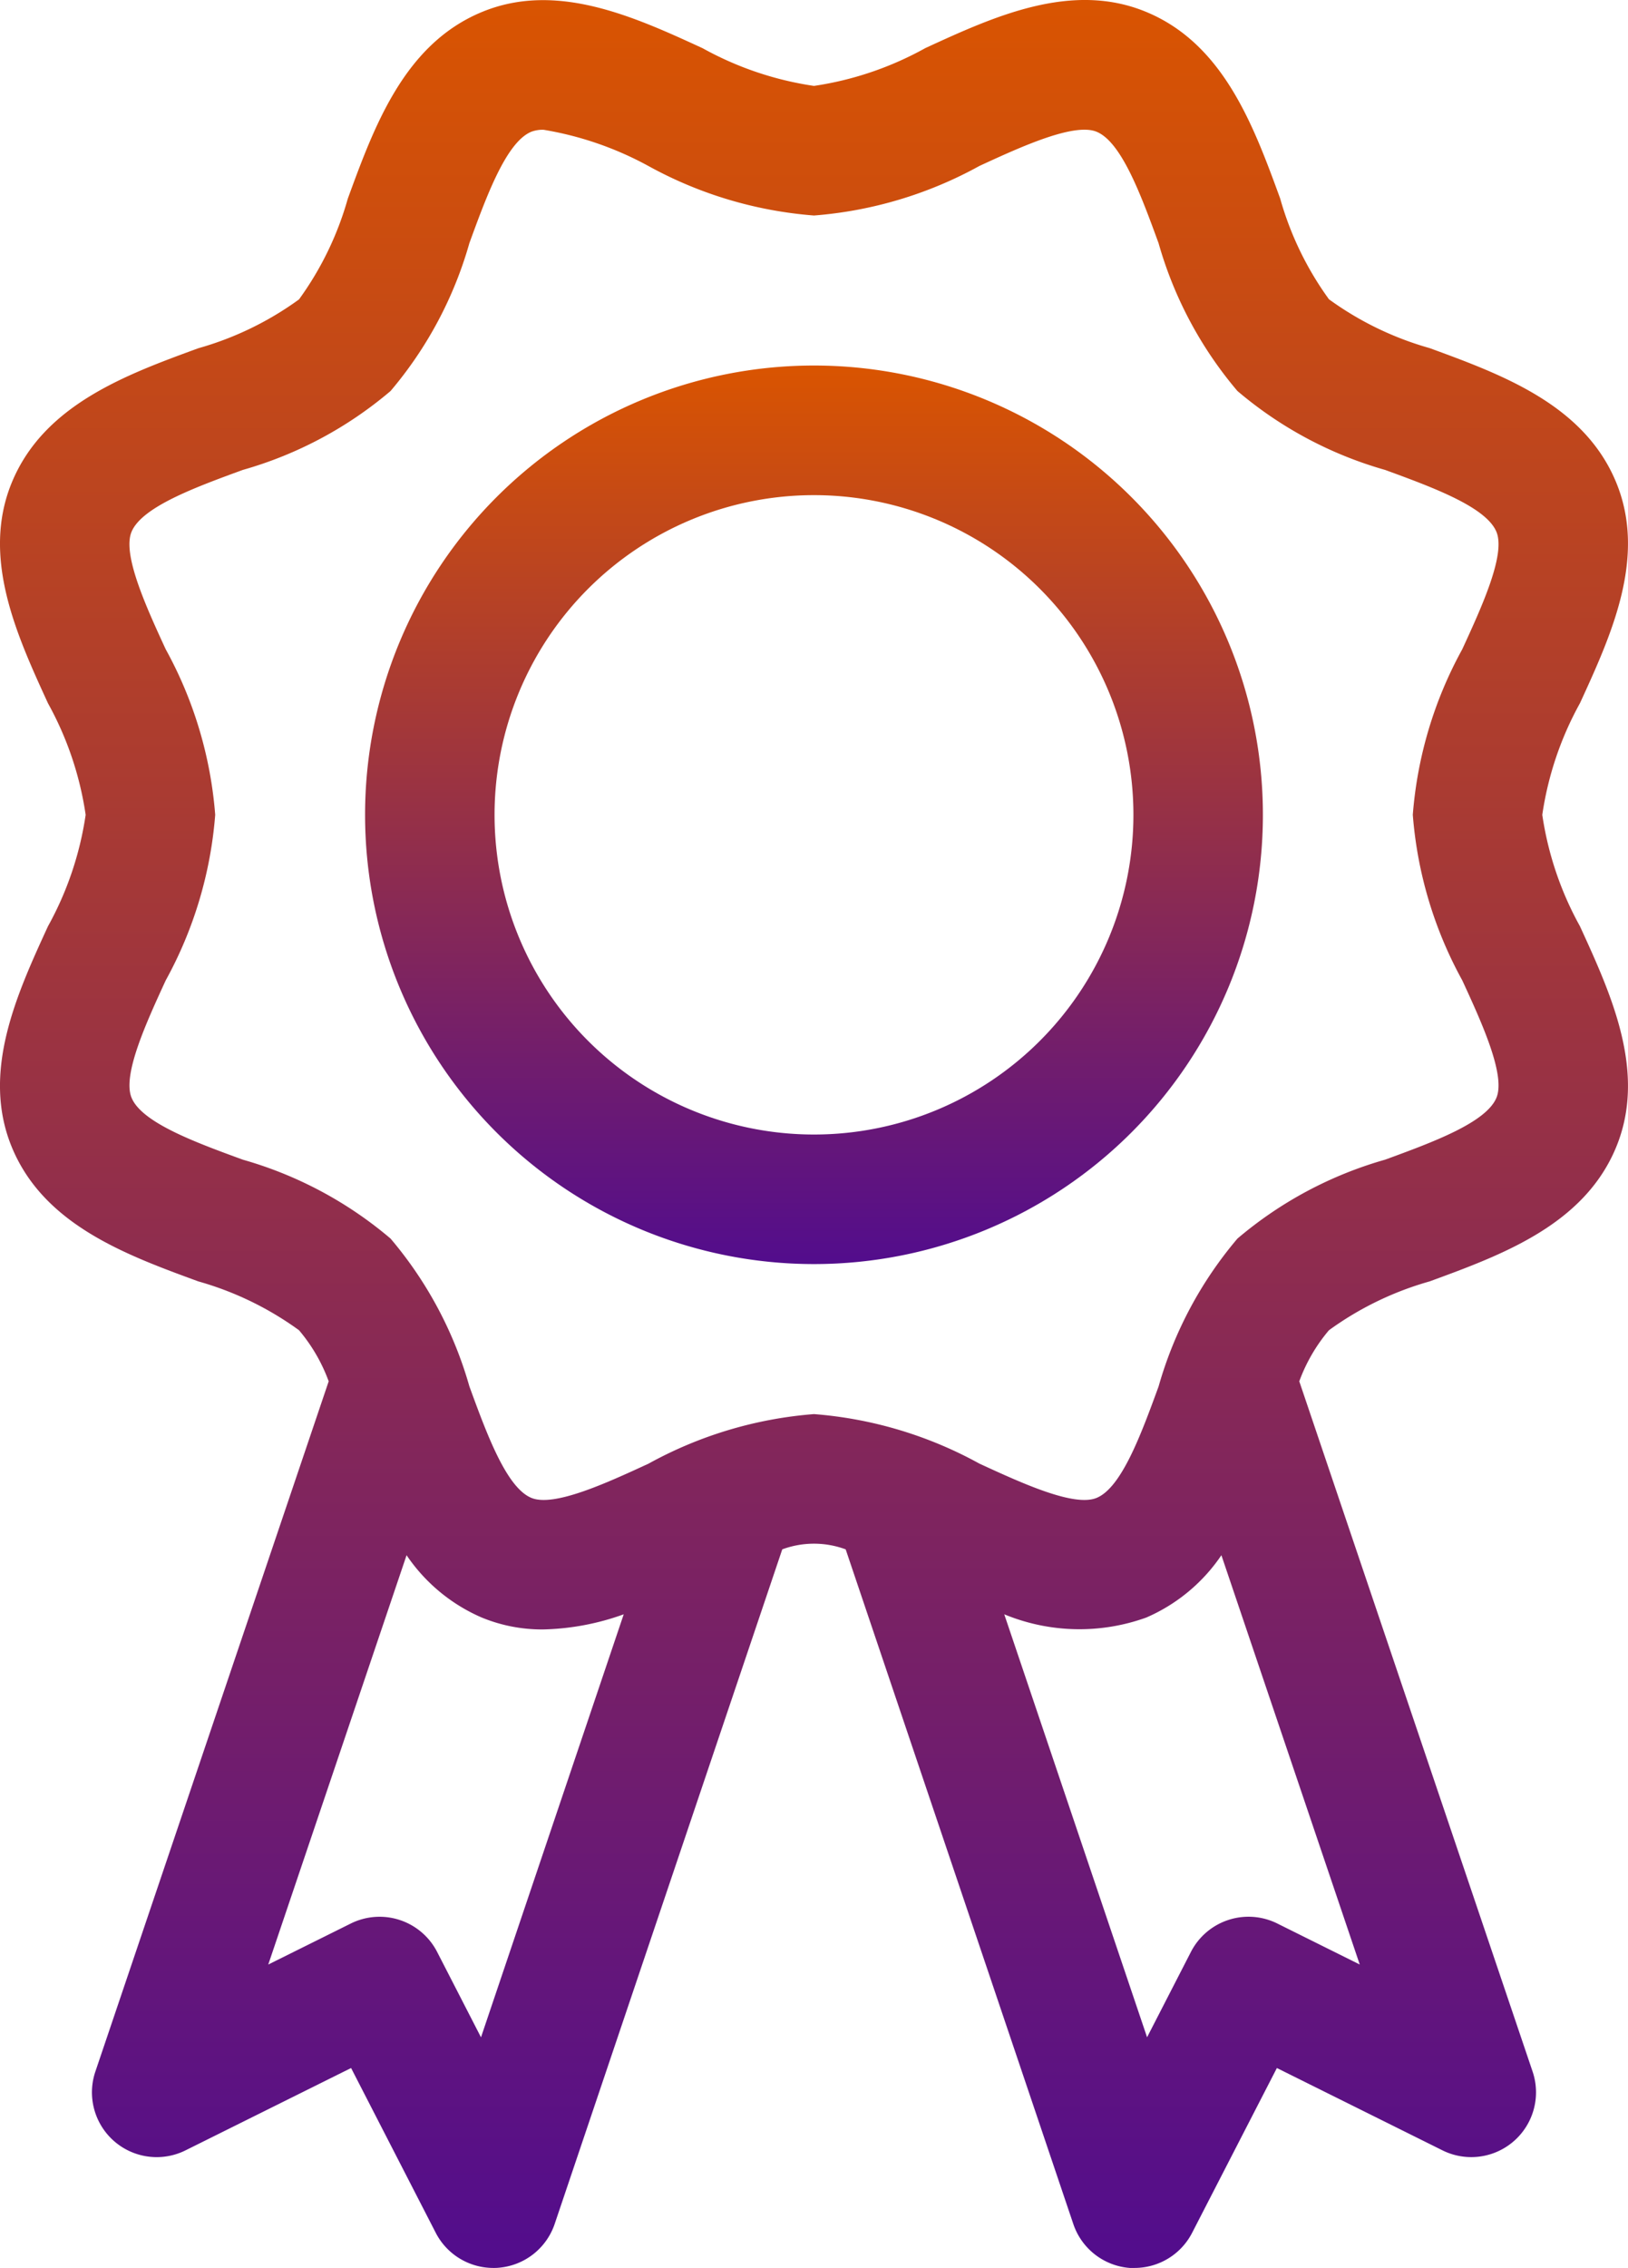
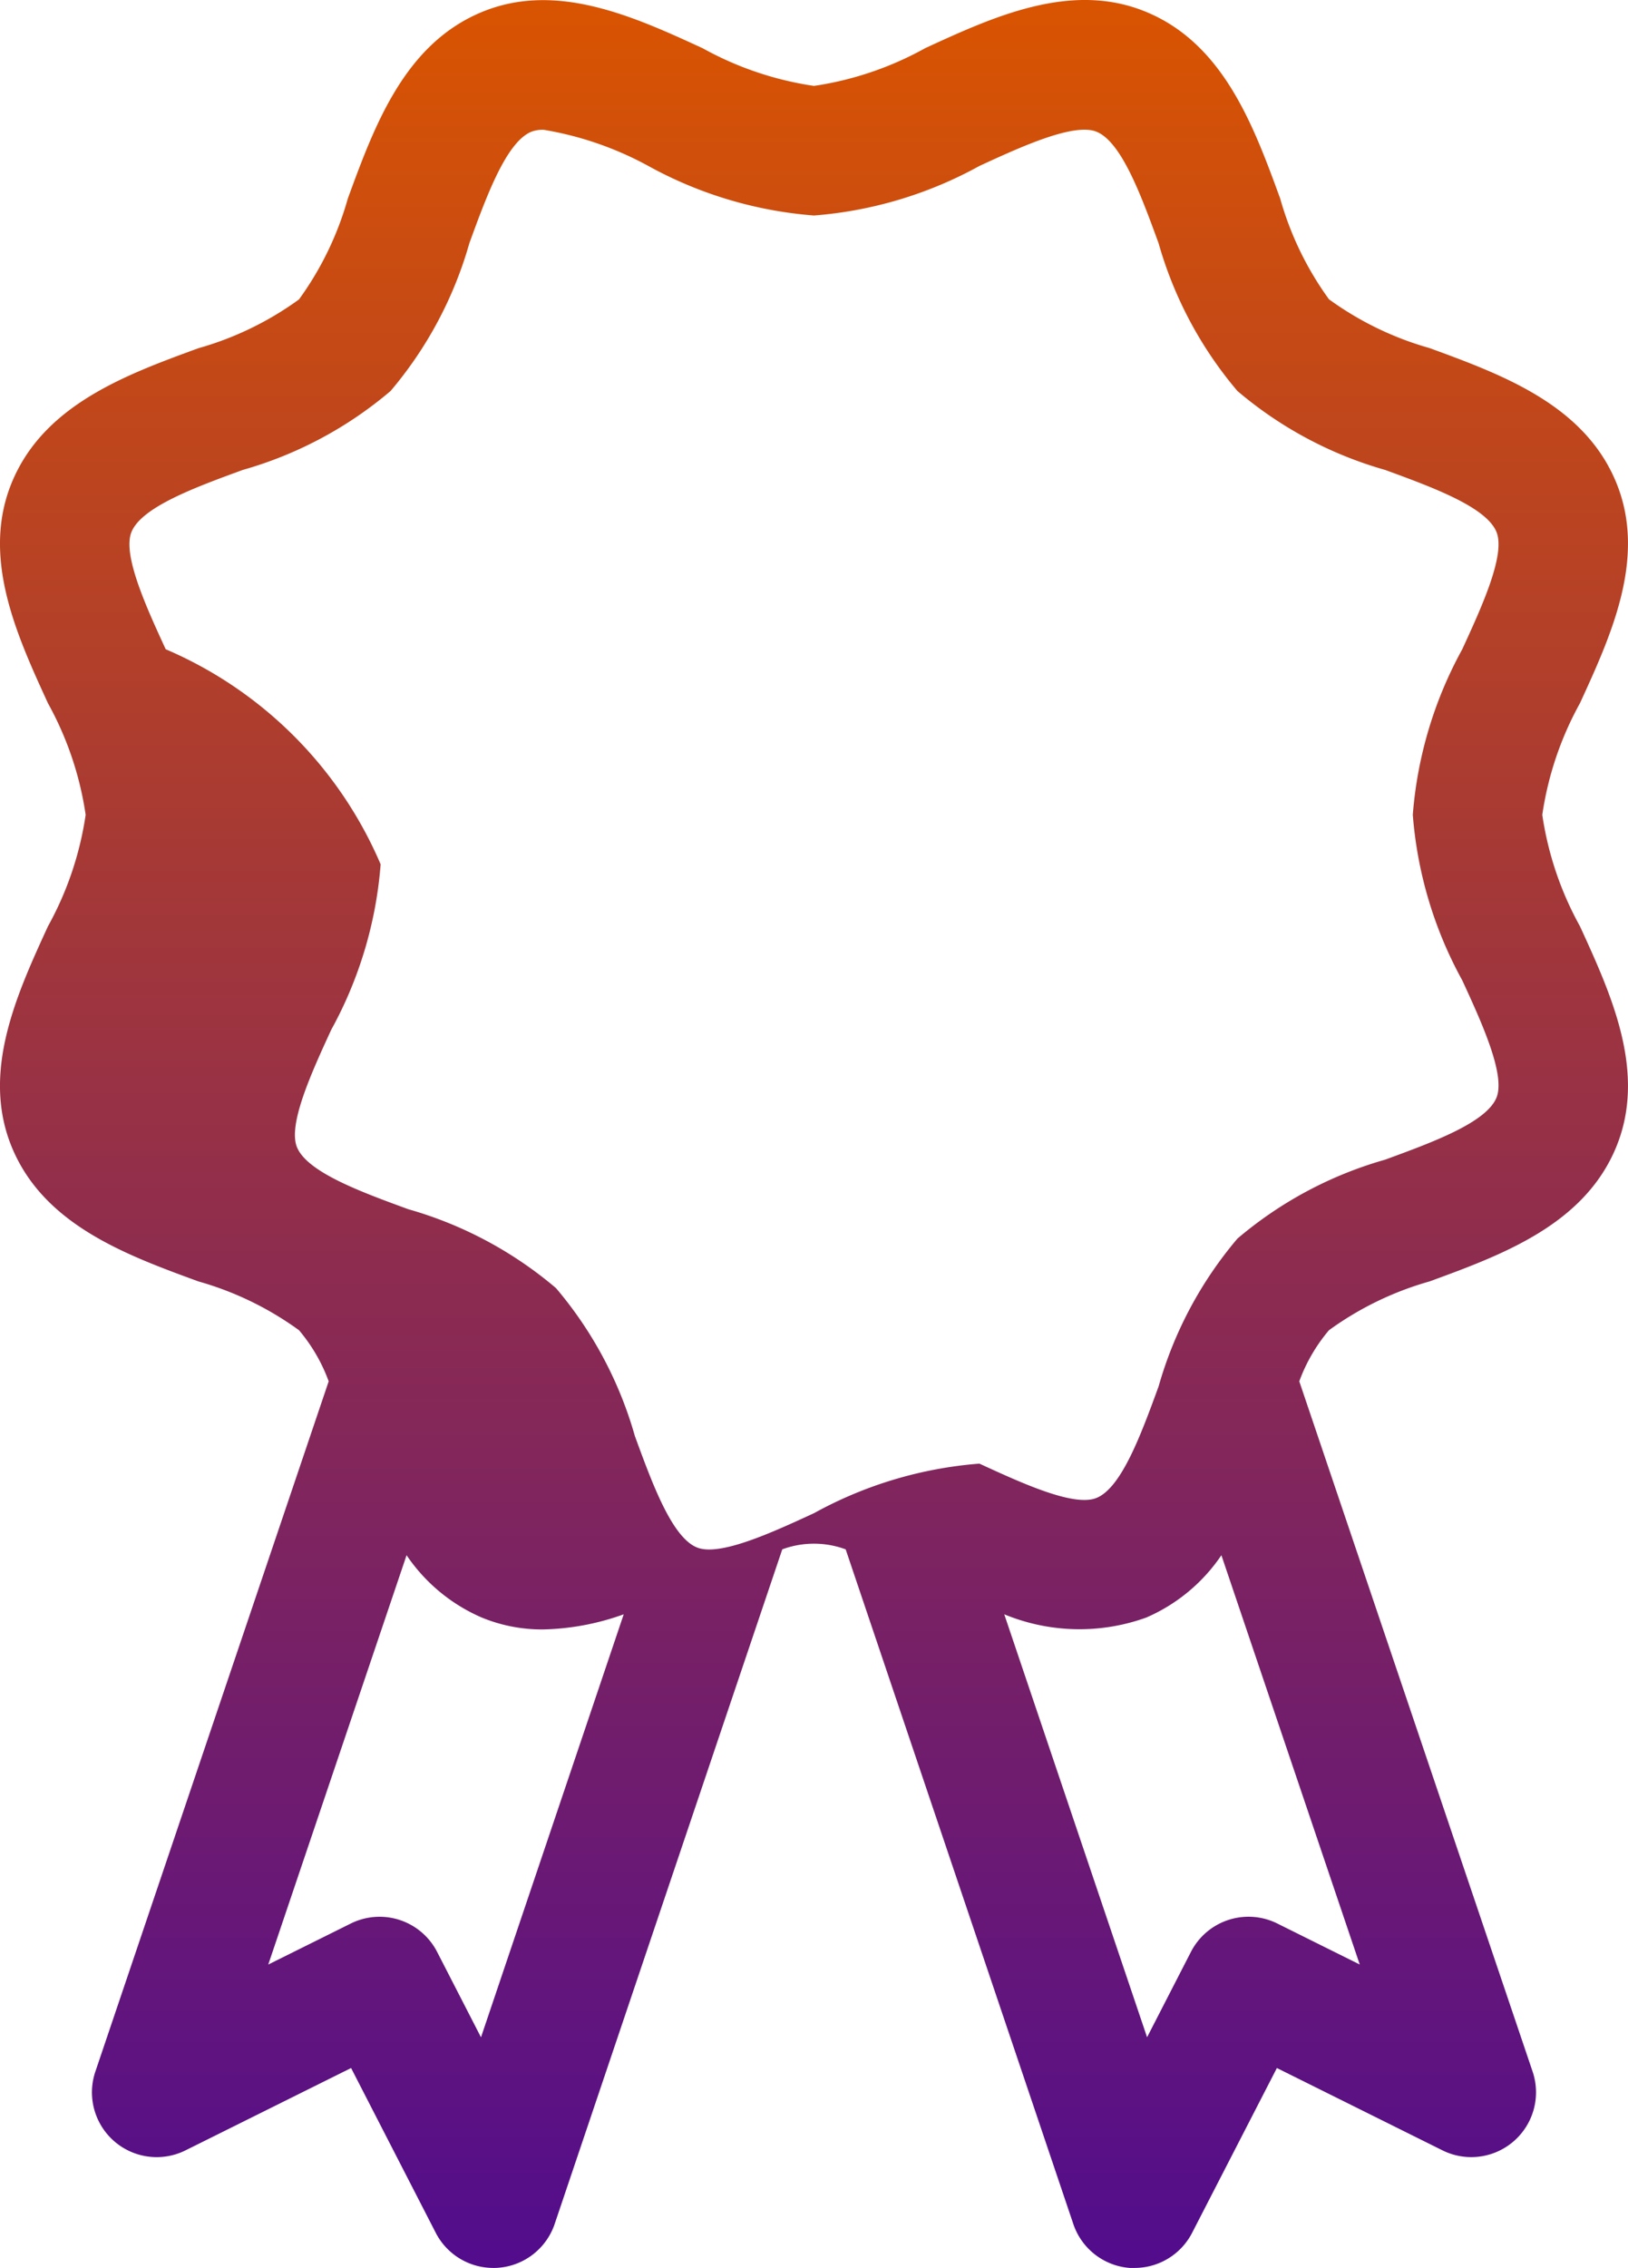
<svg xmlns="http://www.w3.org/2000/svg" width="50.293" height="70.006" viewBox="0 0 50.293 70.006">
  <defs>
    <linearGradient id="linear-gradient" x1="0.5" x2="0.5" y2="1" gradientUnits="objectBoundingBox">
      <stop offset="0" stop-color="#d95401" />
      <stop offset="1" stop-color="#530d8c" />
    </linearGradient>
  </defs>
  <g id="badge" transform="translate(-14.854 -4.994)">
-     <path id="Trazado_5127" data-name="Trazado 5127" d="M15.222,40.411c.992,2.393,3.525,3.319,5.76,4.137a9.828,9.828,0,0,1,3.109,1.507,5.2,5.2,0,0,1,.917,1.577L17.8,68.939a2,2,0,0,0,2.784,2.432L25.7,68.829l2.615,5.086A2,2,0,0,0,30.095,75c.05,0,.1,0,.15-.005A2,2,0,0,0,31.99,73.64l7.03-20.821a2.829,2.829,0,0,1,1.959,0L48.01,73.64A2,2,0,0,0,49.755,75c.051,0,.1,0,.15,0a2,2,0,0,0,1.777-1.085L54.3,68.829l5.117,2.542A2,2,0,0,0,62.2,68.939L54.992,47.632a5.2,5.2,0,0,1,.917-1.577,9.828,9.828,0,0,1,3.109-1.507c2.234-.818,4.768-1.744,5.76-4.137.957-2.31-.144-4.708-1.115-6.825a10.121,10.121,0,0,1-1.164-3.44A10.128,10.128,0,0,1,63.663,26.7c.972-2.116,2.072-4.514,1.115-6.824-.992-2.393-3.525-3.319-5.76-4.137a9.828,9.828,0,0,1-3.109-1.507,9.821,9.821,0,0,1-1.507-3.11c-.817-2.234-1.744-4.768-4.137-5.759-2.309-.959-4.709.143-6.824,1.115A10.128,10.128,0,0,1,40,7.646a10.128,10.128,0,0,1-3.441-1.164c-2.115-.972-4.518-2.073-6.823-1.115-2.394.992-3.32,3.525-4.138,5.76a9.812,9.812,0,0,1-1.507,3.109,9.817,9.817,0,0,1-3.109,1.507c-2.234.817-4.768,1.744-5.76,4.137-.957,2.31.144,4.708,1.115,6.824A10.123,10.123,0,0,1,17.5,30.146a10.121,10.121,0,0,1-1.164,3.44C15.365,35.7,14.265,38.1,15.222,40.411Zm14.491,27.47-1.355-2.636a2,2,0,0,0-2.668-.876l-2.549,1.266L27.414,53a5.382,5.382,0,0,0,2.321,1.923,4.889,4.889,0,0,0,1.895.368,7.817,7.817,0,0,0,2.492-.467Zm24.6-3.513a2,2,0,0,0-2.668.876L50.29,67.88,45.878,54.824a6.089,6.089,0,0,0,4.387.1A5.382,5.382,0,0,0,52.586,53L56.86,65.634ZM19.973,25.035c-.6-1.3-1.345-2.927-1.056-3.623.319-.772,1.977-1.378,3.439-1.913a12.179,12.179,0,0,0,4.563-2.435A12.187,12.187,0,0,0,29.354,12.5c.534-1.462,1.141-3.119,1.913-3.439A1,1,0,0,1,31.647,9a10.249,10.249,0,0,1,3.242,1.12A12.6,12.6,0,0,0,40,11.646a12.6,12.6,0,0,0,5.11-1.529c1.3-.6,2.929-1.343,3.623-1.055.771.32,1.378,1.977,1.912,3.438a12.184,12.184,0,0,0,2.436,4.563A12.176,12.176,0,0,0,57.645,19.5c1.462.535,3.119,1.141,3.438,1.912.289.7-.456,2.319-1.056,3.623a12.607,12.607,0,0,0-1.528,5.11,12.605,12.605,0,0,0,1.528,5.11c.6,1.3,1.345,2.927,1.056,3.623-.319.771-1.977,1.377-3.438,1.912a12.177,12.177,0,0,0-4.563,2.436,12.184,12.184,0,0,0-2.436,4.564c-.535,1.462-1.141,3.119-1.912,3.439-.694.292-2.318-.456-3.623-1.056A12.6,12.6,0,0,0,40,48.644a12.6,12.6,0,0,0-5.11,1.529c-1.3.6-2.927,1.348-3.623,1.056-.771-.32-1.377-1.977-1.912-3.439a12.189,12.189,0,0,0-2.436-4.564,12.185,12.185,0,0,0-4.562-2.435c-1.463-.535-3.12-1.141-3.439-1.913-.289-.7.456-2.319,1.056-3.623a12.605,12.605,0,0,0,1.528-5.11A12.606,12.606,0,0,0,19.973,25.035Z" fill="url(#linear-gradient)" />
-     <path id="Trazado_5128" data-name="Trazado 5128" d="M40,44.013A13.868,13.868,0,1,0,26.132,30.145,13.868,13.868,0,0,0,40,44.013Zm0-23.735a9.868,9.868,0,1,1-9.868,9.868A9.868,9.868,0,0,1,40,20.278Z" fill="url(#linear-gradient)" />
+     <path id="Trazado_5127" data-name="Trazado 5127" d="M15.222,40.411c.992,2.393,3.525,3.319,5.76,4.137a9.828,9.828,0,0,1,3.109,1.507,5.2,5.2,0,0,1,.917,1.577L17.8,68.939a2,2,0,0,0,2.784,2.432L25.7,68.829l2.615,5.086A2,2,0,0,0,30.095,75c.05,0,.1,0,.15-.005A2,2,0,0,0,31.99,73.64l7.03-20.821a2.829,2.829,0,0,1,1.959,0L48.01,73.64A2,2,0,0,0,49.755,75c.051,0,.1,0,.15,0a2,2,0,0,0,1.777-1.085L54.3,68.829l5.117,2.542A2,2,0,0,0,62.2,68.939L54.992,47.632a5.2,5.2,0,0,1,.917-1.577,9.828,9.828,0,0,1,3.109-1.507c2.234-.818,4.768-1.744,5.76-4.137.957-2.31-.144-4.708-1.115-6.825a10.121,10.121,0,0,1-1.164-3.44A10.128,10.128,0,0,1,63.663,26.7c.972-2.116,2.072-4.514,1.115-6.824-.992-2.393-3.525-3.319-5.76-4.137a9.828,9.828,0,0,1-3.109-1.507,9.821,9.821,0,0,1-1.507-3.11c-.817-2.234-1.744-4.768-4.137-5.759-2.309-.959-4.709.143-6.824,1.115A10.128,10.128,0,0,1,40,7.646a10.128,10.128,0,0,1-3.441-1.164c-2.115-.972-4.518-2.073-6.823-1.115-2.394.992-3.32,3.525-4.138,5.76a9.812,9.812,0,0,1-1.507,3.109,9.817,9.817,0,0,1-3.109,1.507c-2.234.817-4.768,1.744-5.76,4.137-.957,2.31.144,4.708,1.115,6.824A10.123,10.123,0,0,1,17.5,30.146a10.121,10.121,0,0,1-1.164,3.44C15.365,35.7,14.265,38.1,15.222,40.411Zm14.491,27.47-1.355-2.636a2,2,0,0,0-2.668-.876l-2.549,1.266L27.414,53a5.382,5.382,0,0,0,2.321,1.923,4.889,4.889,0,0,0,1.895.368,7.817,7.817,0,0,0,2.492-.467Zm24.6-3.513a2,2,0,0,0-2.668.876L50.29,67.88,45.878,54.824a6.089,6.089,0,0,0,4.387.1A5.382,5.382,0,0,0,52.586,53L56.86,65.634ZM19.973,25.035c-.6-1.3-1.345-2.927-1.056-3.623.319-.772,1.977-1.378,3.439-1.913a12.179,12.179,0,0,0,4.563-2.435A12.187,12.187,0,0,0,29.354,12.5c.534-1.462,1.141-3.119,1.913-3.439A1,1,0,0,1,31.647,9a10.249,10.249,0,0,1,3.242,1.12A12.6,12.6,0,0,0,40,11.646a12.6,12.6,0,0,0,5.11-1.529c1.3-.6,2.929-1.343,3.623-1.055.771.32,1.378,1.977,1.912,3.438a12.184,12.184,0,0,0,2.436,4.563A12.176,12.176,0,0,0,57.645,19.5c1.462.535,3.119,1.141,3.438,1.912.289.7-.456,2.319-1.056,3.623a12.607,12.607,0,0,0-1.528,5.11,12.605,12.605,0,0,0,1.528,5.11c.6,1.3,1.345,2.927,1.056,3.623-.319.771-1.977,1.377-3.438,1.912a12.177,12.177,0,0,0-4.563,2.436,12.184,12.184,0,0,0-2.436,4.564c-.535,1.462-1.141,3.119-1.912,3.439-.694.292-2.318-.456-3.623-1.056a12.6,12.6,0,0,0-5.11,1.529c-1.3.6-2.927,1.348-3.623,1.056-.771-.32-1.377-1.977-1.912-3.439a12.189,12.189,0,0,0-2.436-4.564,12.185,12.185,0,0,0-4.562-2.435c-1.463-.535-3.12-1.141-3.439-1.913-.289-.7.456-2.319,1.056-3.623a12.605,12.605,0,0,0,1.528-5.11A12.606,12.606,0,0,0,19.973,25.035Z" fill="url(#linear-gradient)" />
  </g>
</svg>